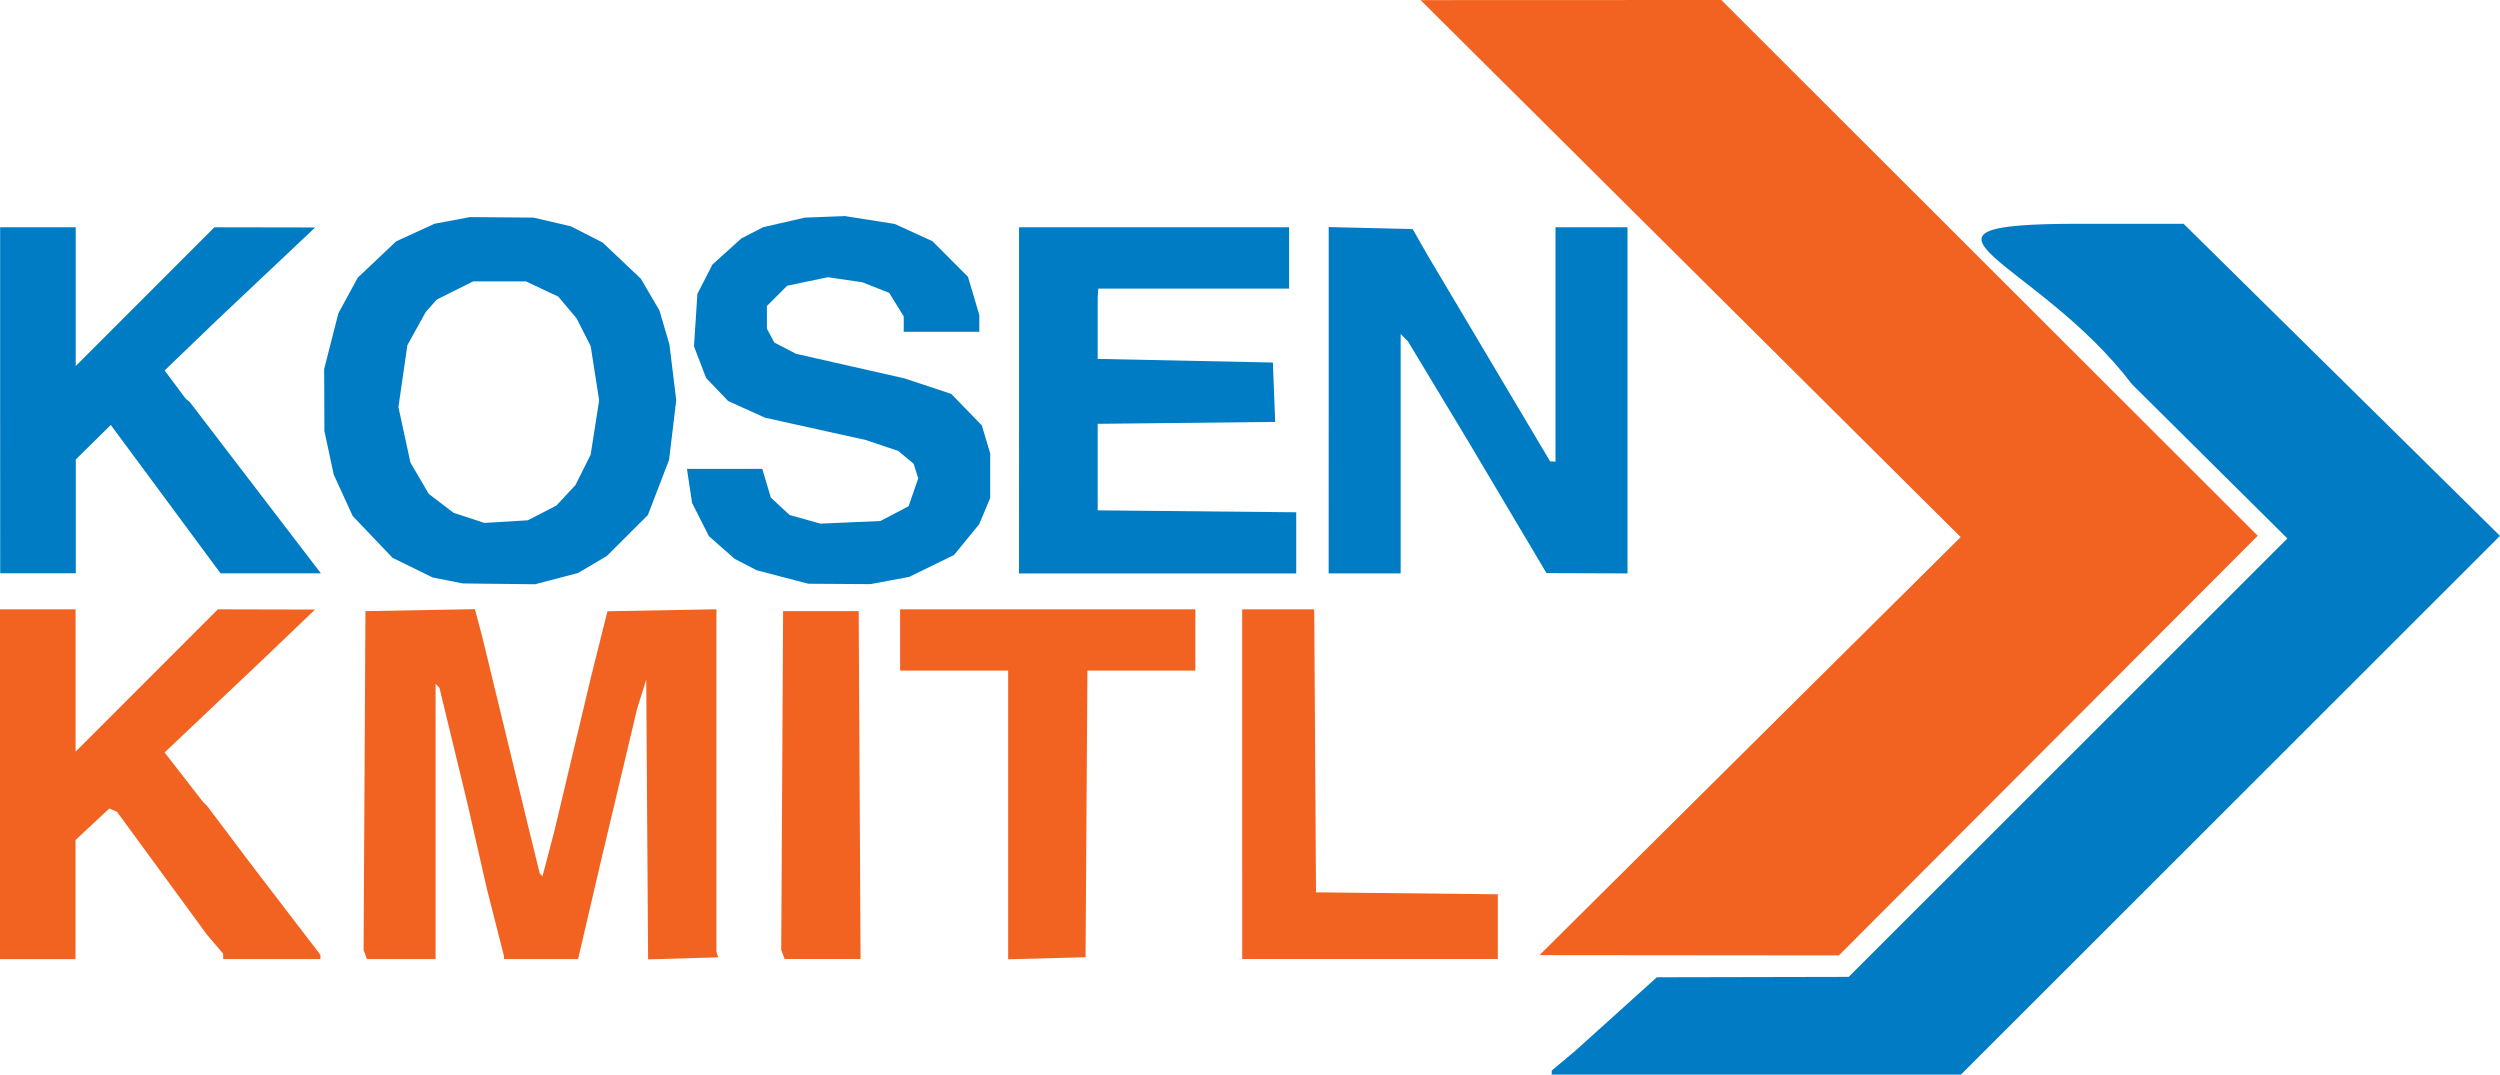
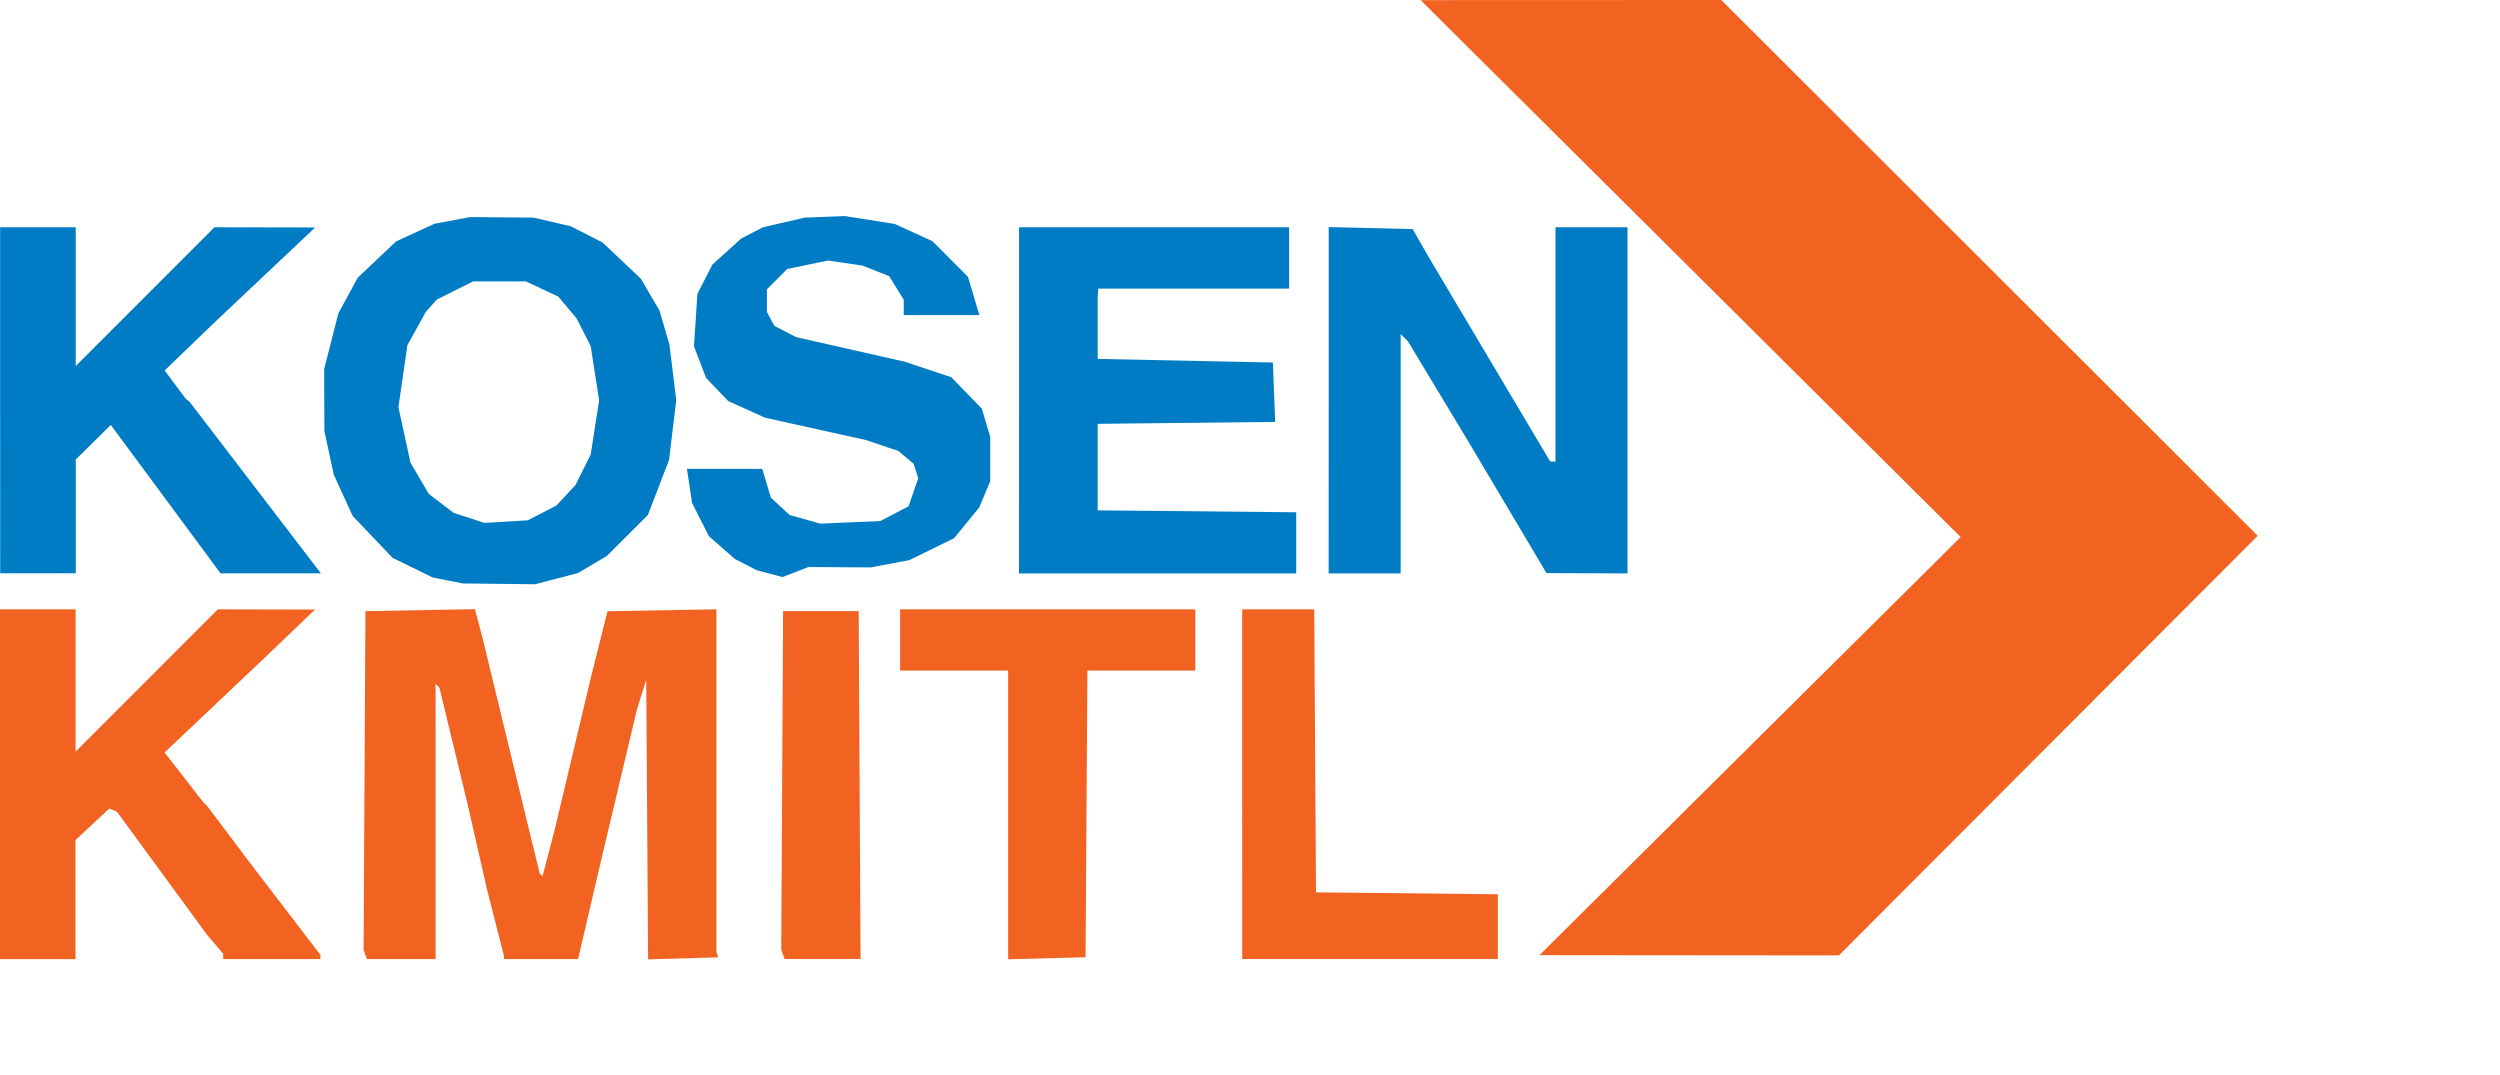
<svg xmlns="http://www.w3.org/2000/svg" xmlns:ns1="http://www.inkscape.org/namespaces/inkscape" xmlns:ns2="http://sodipodi.sourceforge.net/DTD/sodipodi-0.dtd" width="88.248mm" height="37.933mm" viewBox="0 0 88.248 37.933" version="1.1" id="svg1" ns1:export-filename="bitmap.svg" ns1:export-xdpi="96" ns1:export-ydpi="96" xml:space="preserve">
  <ns2:namedview id="namedview1" pagecolor="#505050" bordercolor="#eeeeee" borderopacity="1" ns1:showpageshadow="0" ns1:pageopacity="0" ns1:pagecheckerboard="0" ns1:deskcolor="#505050" ns1:document-units="mm" />
  <defs id="defs1" />
  <g ns1:label="Layer 1" ns1:groupmode="layer" id="layer1" transform="translate(-60.877,-129.534)">
    <path style="display:none;fill:#000000;fill-opacity:1" d="m 115.652,167.391 v -0.072 l 0.409,-0.342 0.409,-0.342 1.446,-1.304 1.446,-1.304 3.387,-0.007 3.387,-0.007 7.742,-7.738 7.742,-7.738 -5.486,-5.444 -5.486,-5.444 v -0.11 -0.111 l 3.654,3.4e-4 3.654,3.3e-4 5.584,5.508 5.584,5.508 -9.515,9.509 -9.515,9.509 h -7.222 -7.222 z M 60.875,157.218 v -6.172 h 1.334 1.334 v 2.512 2.512 l 2.511,-2.512 2.511,-2.512 1.715,0.004 1.715,0.004 -0.961,0.919 -0.961,0.919 -1.694,1.603 -1.694,1.603 0.682,0.878 0.682,0.878 0.067,0.064 0.067,0.064 0.815,1.082 0.815,1.082 1.186,1.548 1.186,1.548 v 0.075 0.075 h -1.716 -1.716 l -1.55e-4,-0.095 -1.55e-4,-0.095 -0.286,-0.335 -0.286,-0.335 -1.589,-2.171 -1.589,-2.171 -0.135,-0.057 -0.135,-0.057 -0.596,0.556 -0.596,0.556 v 2.103 2.103 h -1.334 -1.334 z m 12.895,6.013 -0.061,-0.159 0.033,-5.981 0.033,-5.981 1.932,-0.035 1.932,-0.035 0.128,0.481 0.128,0.481 0.833,3.436 0.833,3.436 0.184,0.749 0.184,0.749 0.048,0.049 0.048,0.049 0.209,-0.797 0.209,-0.797 0.651,-2.736 0.651,-2.736 0.287,-1.145 0.287,-1.145 1.923,-0.035 1.923,-0.035 v 6.048 6.048 l 0.032,0.095 0.032,0.095 -1.238,0.036 -1.238,0.036 -0.033,-4.936 -0.033,-4.936 -0.16,0.509 -0.16,0.509 -0.62,2.609 -0.62,2.609 -0.423,1.813 -0.423,1.813 H 79.974 78.668 v -0.05 -0.05 l -0.303,-1.191 -0.303,-1.191 -0.348,-1.527 -0.348,-1.527 -0.489,-2.021 -0.489,-2.021 -0.068,-0.068 -0.068,-0.068 v 4.857 4.857 H 75.042 73.83 Z m 14.743,0 -0.061,-0.159 0.033,-5.981 0.033,-5.981 h 1.334 1.334 l 0.033,6.14 0.033,6.14 H 89.913 88.573 Z m 7.949,-4.927 v -5.095 h -1.906 -1.906 v -1.082 -1.082 h 5.211 5.211 v 1.082 1.082 h -1.905 -1.905 l -0.033,5.059 -0.033,5.059 -1.366,0.036 -1.366,0.036 z m 8.261,-1.086 v -6.172 h 1.271 1.271 l 0.002,0.223 0.002,0.223 0.03,4.772 0.03,4.772 3.209,0.034 3.209,0.034 v 1.143 1.143 h -4.512 -4.512 z m 17.92,-1.343 7.435,-7.378 -9.532,-9.477 -9.532,-9.477 5.307,-0.002 5.307,-0.002 9.468,9.456 9.468,9.456 -7.393,7.407 -7.393,7.407 -5.284,-0.005 -5.284,-0.005 z m -45.967,-5.853 -0.532,-0.105 -0.708,-0.347 -0.708,-0.347 -0.704,-0.739 -0.704,-0.739 -0.334,-0.73 -0.334,-0.73 -0.165,-0.77 -0.165,-0.77 -0.004,-1.093 -0.004,-1.093 0.251,-0.984 0.251,-0.984 0.341,-0.628 0.341,-0.628 0.678,-0.642 0.678,-0.642 0.679,-0.311 0.679,-0.311 0.624,-0.117 0.624,-0.117 1.121,0.009 1.121,0.009 0.658,0.153 0.658,0.153 0.563,0.287 0.563,0.287 0.674,0.638 0.674,0.638 0.329,0.562 0.329,0.562 0.176,0.599 0.176,0.599 0.12,0.982 0.12,0.982 -0.126,1.054 -0.126,1.054 -0.374,0.974 -0.374,0.974 -0.726,0.724 -0.726,0.724 -0.508,0.3 -0.508,0.3 -0.757,0.198 -0.757,0.198 -1.276,-0.014 -1.276,-0.014 z m 3.331,-2.384 0.505,-0.26 0.336,-0.362 0.336,-0.362 0.269,-0.538 0.269,-0.538 0.149,-0.957 0.149,-0.957 -0.149,-0.957 -0.149,-0.957 -0.249,-0.49 -0.249,-0.49 -0.323,-0.384 -0.323,-0.384 -0.571,-0.269 -0.571,-0.269 h -0.93 -0.93 l -0.643,0.321 -0.643,0.321 -0.195,0.22 -0.195,0.22 -0.324,0.586 -0.324,0.586 -0.158,1.092 -0.158,1.092 0.212,0.979 0.212,0.979 0.323,0.552 0.323,0.552 0.438,0.335 0.438,0.335 0.544,0.178 0.544,0.178 0.766,-0.046 0.766,-0.046 z m 8.489,2.263 -0.912,-0.239 -0.389,-0.201 -0.389,-0.201 -0.455,-0.4 -0.455,-0.4 -0.298,-0.588 -0.298,-0.588 -0.09,-0.601 -0.09,-0.601 h 1.329 1.329 l 0.152,0.508 0.152,0.508 0.331,0.307 0.331,0.307 0.543,0.152 0.543,0.152 1.059,-0.046 1.059,-0.046 0.498,-0.261 0.498,-0.261 0.17,-0.493 0.17,-0.493 -0.081,-0.256 -0.081,-0.256 -0.27,-0.226 -0.27,-0.226 -0.572,-0.193 -0.572,-0.193 -1.779,-0.394 -1.779,-0.394 -0.653,-0.295 -0.653,-0.295 -0.39,-0.408 -0.39,-0.408 -0.213,-0.558 -0.213,-0.558 0.06,-0.924 0.06,-0.924 0.265,-0.518 0.265,-0.518 0.51,-0.461 0.51,-0.461 0.383,-0.198 0.383,-0.198 0.737,-0.17 0.737,-0.17 0.71,-0.027 0.71,-0.027 0.878,0.139 0.878,0.139 0.665,0.304 0.665,0.304 0.628,0.629 0.628,0.629 0.2,0.675 0.2,0.675 v 0.295 0.295 H 94.109 92.775 v -0.271 -0.271 l -0.257,-0.416 -0.257,-0.416 -0.474,-0.187 -0.474,-0.187 -0.607,-0.089 -0.607,-0.089 -0.719,0.15 -0.719,0.15 -0.358,0.358 -0.358,0.358 v 0.4 0.4 l 0.131,0.245 0.131,0.245 0.384,0.199 0.384,0.199 1.912,0.433 1.912,0.433 0.827,0.275 0.827,0.275 0.539,0.555 0.539,0.555 0.148,0.495 0.148,0.495 v 0.785 0.785 l -0.193,0.463 -0.193,0.463 -0.445,0.544 -0.445,0.544 -0.791,0.387 -0.791,0.387 -0.685,0.128 -0.685,0.128 -1.095,-0.007 -1.095,-0.007 z m -27.62,-6.237 v -6.109 h 1.334 1.334 v 2.449 2.449 l 2.448,-2.449 2.448,-2.449 1.778,0.003 1.778,0.003 -1.716,1.619 -1.716,1.619 -0.941,0.905 -0.941,0.905 0.369,0.495 0.369,0.495 0.076,0.064 0.076,0.064 1.266,1.654 1.266,1.654 1.047,1.368 1.047,1.368 h -1.771 -1.771 l -1.937,-2.619 -1.937,-2.619 -0.618,0.609 -0.618,0.609 v 2.009 2.009 h -1.334 -1.334 z m 35.967,0 v -6.109 h 4.766 4.766 v 1.082 1.082 h -3.368 -3.368 l -0.01,0.159 -0.01,0.159 -2e-5,1.082 -2e-5,1.082 3.092,0.064 3.092,0.064 0.041,1.048 0.041,1.048 -3.133,0.034 -3.133,0.034 1e-5,1.527 1e-5,1.527 3.504,0.034 3.504,0.034 v 1.08 1.08 h -4.893 -4.893 z m 10.93,-0.004 v -6.113 l 1.482,0.036 1.482,0.036 0.265,0.464 0.265,0.464 2.161,3.636 2.161,3.636 0.095,0.004 0.095,0.004 v -4.136 -4.136 h 1.271 1.271 v 6.109 6.109 l -1.43,-0.005 -1.43,-0.005 -1.376,-2.317 -1.376,-2.317 -1.07,-1.775 -1.07,-1.775 -0.128,-0.128 -0.128,-0.128 v 4.225 4.225 h -1.271 -1.271 z" id="path3-2" ns1:label="path3" ns2:nodetypes="ccccccccccccccccccccccccccccccccccccccccccccccccccccccccccccccccccccccccccccccccccccccccccccccccccccccccccccccccccccccccccccccccccccccccccccccccccccccccccccccccccccccccccccccccccccccccccccccccccccccccccccccccccccccccccccccccccccccccccccccccccccccccccccccccccccccccccccccccccccccccccccccccccccccccccccccccccccccccccccccccccccccccccccccccccccccccccccccccccccccccccccccccccccccccccccccccccccccccccccccccccccccccccccccccccccccccccccccccccccccccccccccccc" />
-     <path d="m 115.652,167.395 v -0.072 l 0.409,-0.342 0.409,-0.342 1.446,-1.304 1.446,-1.304 3.387,-0.007 3.387,-0.007 7.742,-7.738 7.742,-7.738 -5.486,-5.444 c -3.367,-4.424 -9.024,-5.665 -1.832,-5.664 l 3.654,3.3e-4 5.584,5.508 5.584,5.508 -9.515,9.509 -9.515,9.509 h -7.222 -7.222 z" style="fill:#017bc4;fill-opacity:1" id="path1-7" ns2:nodetypes="cccccccccccccccccccc" />
-     <path d="m 76.682,150.024 -0.532,-0.105 -0.708,-0.347 -0.708,-0.347 -0.704,-0.739 -0.704,-0.739 -0.334,-0.73 -0.334,-0.73 -0.165,-0.77 -0.165,-0.77 -0.004,-1.093 -0.004,-1.093 0.251,-0.984 0.251,-0.984 0.341,-0.628 0.341,-0.628 0.678,-0.642 0.678,-0.642 0.679,-0.311 0.679,-0.311 0.624,-0.117 0.624,-0.117 1.121,0.009 1.121,0.009 0.658,0.153 0.658,0.153 0.563,0.287 0.563,0.287 0.674,0.638 0.674,0.638 0.329,0.562 0.329,0.562 0.176,0.599 0.176,0.599 0.12,0.982 0.12,0.982 -0.126,1.054 -0.126,1.054 -0.374,0.974 -0.374,0.974 -0.726,0.724 -0.726,0.724 -0.508,0.3 -0.508,0.3 -0.757,0.198 -0.757,0.198 -1.276,-0.014 -1.276,-0.014 z m 3.331,-2.384 0.505,-0.26 0.336,-0.362 0.336,-0.362 0.269,-0.538 0.269,-0.538 0.149,-0.957 0.149,-0.957 -0.149,-0.957 -0.149,-0.957 -0.249,-0.49 -0.249,-0.49 -0.323,-0.384 -0.323,-0.384 -0.571,-0.269 -0.571,-0.269 H 78.511 77.581 l -0.643,0.321 -0.643,0.321 -0.195,0.22 -0.195,0.22 -0.324,0.586 -0.324,0.586 -0.158,1.092 -0.158,1.092 0.212,0.979 0.212,0.979 0.323,0.552 0.323,0.552 0.438,0.335 0.438,0.335 0.544,0.178 0.544,0.178 0.766,-0.046 0.766,-0.046 z m 8.489,2.263 -0.912,-0.239 -0.389,-0.201 -0.389,-0.201 -0.455,-0.4 -0.455,-0.4 -0.298,-0.588 -0.298,-0.588 -0.09,-0.601 -0.09,-0.601 h 1.329 1.329 l 0.152,0.508 0.152,0.508 0.331,0.307 0.331,0.307 0.543,0.152 0.543,0.152 1.059,-0.046 1.059,-0.046 0.498,-0.261 0.498,-0.261 0.17,-0.493 0.17,-0.493 -0.081,-0.256 -0.081,-0.256 -0.27,-0.226 -0.27,-0.226 -0.572,-0.193 -0.572,-0.193 -1.779,-0.394 -1.779,-0.394 -0.653,-0.295 -0.653,-0.295 -0.39,-0.408 -0.39,-0.408 -0.213,-0.558 -0.213,-0.558 0.06,-0.924 0.06,-0.924 0.265,-0.518 0.265,-0.518 0.51,-0.461 0.51,-0.461 0.383,-0.198 0.383,-0.198 0.737,-0.17 0.737,-0.17 0.71,-0.027 0.71,-0.027 0.878,0.139 0.878,0.139 0.665,0.304 0.665,0.304 0.628,0.629 0.628,0.629 0.2,0.675 0.2,0.675 v 0.295 0.295 h -1.334 -1.334 v -0.271 -0.271 l -0.257,-0.416 -0.257,-0.416 -0.474,-0.187 -0.474,-0.187 -0.607,-0.089 -0.607,-0.089 -0.719,0.15 -0.719,0.15 -0.358,0.358 -0.358,0.358 v 0.4 0.4 l 0.131,0.245 0.131,0.245 0.384,0.199 0.384,0.199 1.912,0.433 1.912,0.433 0.827,0.275 0.827,0.275 0.539,0.555 0.539,0.555 0.148,0.495 0.148,0.495 v 0.785 0.785 l -0.193,0.463 -0.193,0.463 -0.445,0.544 -0.445,0.544 -0.791,0.387 -0.791,0.387 -0.685,0.128 -0.685,0.128 -1.095,-0.007 -1.095,-0.007 z m -27.62,-6.237 v -6.109 h 1.334 1.334 v 2.449 2.449 l 2.448,-2.449 2.448,-2.449 1.778,0.003 1.778,0.003 -1.716,1.619 -1.716,1.619 -0.941,0.905 -0.941,0.905 0.369,0.495 0.369,0.495 0.076,0.064 0.076,0.064 1.266,1.654 1.266,1.654 1.047,1.368 1.047,1.368 h -1.771 -1.771 l -1.937,-2.619 -1.937,-2.619 -0.618,0.609 -0.618,0.609 v 2.009 2.009 h -1.334 -1.334 z m 35.967,0 v -6.109 h 4.766 4.766 v 1.082 1.082 h -3.368 -3.368 l -0.01,0.159 -0.01,0.159 -2e-5,1.082 -2e-5,1.082 3.092,0.064 3.092,0.064 0.041,1.048 0.041,1.048 -3.133,0.034 -3.133,0.034 1e-5,1.527 1e-5,1.527 3.504,0.034 3.504,0.034 v 1.08 1.08 h -4.893 -4.893 z m 10.93,-0.004 v -6.113 l 1.482,0.036 1.482,0.036 0.265,0.464 0.265,0.464 2.161,3.636 2.161,3.636 0.095,0.004 0.095,0.004 v -4.136 -4.136 h 1.271 1.271 v 6.109 6.109 l -1.43,-0.005 -1.43,-0.005 -1.376,-2.317 -1.376,-2.317 -1.07,-1.775 -1.07,-1.775 -0.128,-0.128 -0.128,-0.128 v 4.225 4.225 h -1.271 -1.271 z" style="fill:#007cc5;fill-opacity:1" id="path1" />
+     <path d="m 76.682,150.024 -0.532,-0.105 -0.708,-0.347 -0.708,-0.347 -0.704,-0.739 -0.704,-0.739 -0.334,-0.73 -0.334,-0.73 -0.165,-0.77 -0.165,-0.77 -0.004,-1.093 -0.004,-1.093 0.251,-0.984 0.251,-0.984 0.341,-0.628 0.341,-0.628 0.678,-0.642 0.678,-0.642 0.679,-0.311 0.679,-0.311 0.624,-0.117 0.624,-0.117 1.121,0.009 1.121,0.009 0.658,0.153 0.658,0.153 0.563,0.287 0.563,0.287 0.674,0.638 0.674,0.638 0.329,0.562 0.329,0.562 0.176,0.599 0.176,0.599 0.12,0.982 0.12,0.982 -0.126,1.054 -0.126,1.054 -0.374,0.974 -0.374,0.974 -0.726,0.724 -0.726,0.724 -0.508,0.3 -0.508,0.3 -0.757,0.198 -0.757,0.198 -1.276,-0.014 -1.276,-0.014 z m 3.331,-2.384 0.505,-0.26 0.336,-0.362 0.336,-0.362 0.269,-0.538 0.269,-0.538 0.149,-0.957 0.149,-0.957 -0.149,-0.957 -0.149,-0.957 -0.249,-0.49 -0.249,-0.49 -0.323,-0.384 -0.323,-0.384 -0.571,-0.269 -0.571,-0.269 H 78.511 77.581 l -0.643,0.321 -0.643,0.321 -0.195,0.22 -0.195,0.22 -0.324,0.586 -0.324,0.586 -0.158,1.092 -0.158,1.092 0.212,0.979 0.212,0.979 0.323,0.552 0.323,0.552 0.438,0.335 0.438,0.335 0.544,0.178 0.544,0.178 0.766,-0.046 0.766,-0.046 z m 8.489,2.263 -0.912,-0.239 -0.389,-0.201 -0.389,-0.201 -0.455,-0.4 -0.455,-0.4 -0.298,-0.588 -0.298,-0.588 -0.09,-0.601 -0.09,-0.601 h 1.329 1.329 l 0.152,0.508 0.152,0.508 0.331,0.307 0.331,0.307 0.543,0.152 0.543,0.152 1.059,-0.046 1.059,-0.046 0.498,-0.261 0.498,-0.261 0.17,-0.493 0.17,-0.493 -0.081,-0.256 -0.081,-0.256 -0.27,-0.226 -0.27,-0.226 -0.572,-0.193 -0.572,-0.193 -1.779,-0.394 -1.779,-0.394 -0.653,-0.295 -0.653,-0.295 -0.39,-0.408 -0.39,-0.408 -0.213,-0.558 -0.213,-0.558 0.06,-0.924 0.06,-0.924 0.265,-0.518 0.265,-0.518 0.51,-0.461 0.51,-0.461 0.383,-0.198 0.383,-0.198 0.737,-0.17 0.737,-0.17 0.71,-0.027 0.71,-0.027 0.878,0.139 0.878,0.139 0.665,0.304 0.665,0.304 0.628,0.629 0.628,0.629 0.2,0.675 0.2,0.675 h -1.334 -1.334 v -0.271 -0.271 l -0.257,-0.416 -0.257,-0.416 -0.474,-0.187 -0.474,-0.187 -0.607,-0.089 -0.607,-0.089 -0.719,0.15 -0.719,0.15 -0.358,0.358 -0.358,0.358 v 0.4 0.4 l 0.131,0.245 0.131,0.245 0.384,0.199 0.384,0.199 1.912,0.433 1.912,0.433 0.827,0.275 0.827,0.275 0.539,0.555 0.539,0.555 0.148,0.495 0.148,0.495 v 0.785 0.785 l -0.193,0.463 -0.193,0.463 -0.445,0.544 -0.445,0.544 -0.791,0.387 -0.791,0.387 -0.685,0.128 -0.685,0.128 -1.095,-0.007 -1.095,-0.007 z m -27.62,-6.237 v -6.109 h 1.334 1.334 v 2.449 2.449 l 2.448,-2.449 2.448,-2.449 1.778,0.003 1.778,0.003 -1.716,1.619 -1.716,1.619 -0.941,0.905 -0.941,0.905 0.369,0.495 0.369,0.495 0.076,0.064 0.076,0.064 1.266,1.654 1.266,1.654 1.047,1.368 1.047,1.368 h -1.771 -1.771 l -1.937,-2.619 -1.937,-2.619 -0.618,0.609 -0.618,0.609 v 2.009 2.009 h -1.334 -1.334 z m 35.967,0 v -6.109 h 4.766 4.766 v 1.082 1.082 h -3.368 -3.368 l -0.01,0.159 -0.01,0.159 -2e-5,1.082 -2e-5,1.082 3.092,0.064 3.092,0.064 0.041,1.048 0.041,1.048 -3.133,0.034 -3.133,0.034 1e-5,1.527 1e-5,1.527 3.504,0.034 3.504,0.034 v 1.08 1.08 h -4.893 -4.893 z m 10.93,-0.004 v -6.113 l 1.482,0.036 1.482,0.036 0.265,0.464 0.265,0.464 2.161,3.636 2.161,3.636 0.095,0.004 0.095,0.004 v -4.136 -4.136 h 1.271 1.271 v 6.109 6.109 l -1.43,-0.005 -1.43,-0.005 -1.376,-2.317 -1.376,-2.317 -1.07,-1.775 -1.07,-1.775 -0.128,-0.128 -0.128,-0.128 v 4.225 4.225 h -1.271 -1.271 z" style="fill:#007cc5;fill-opacity:1" id="path1" />
    <path d="m 60.877,157.215 v -6.172 h 1.334 1.334 v 2.512 2.512 l 2.511,-2.512 2.511,-2.512 1.715,0.004 1.715,0.004 -0.961,0.919 -0.961,0.919 -1.694,1.603 -1.694,1.603 0.682,0.878 0.682,0.878 0.067,0.064 0.067,0.064 0.815,1.082 0.815,1.082 1.186,1.548 1.186,1.548 v 0.075 0.075 h -1.716 -1.716 l -1.55e-4,-0.095 -1.55e-4,-0.095 -0.286,-0.335 -0.286,-0.335 -1.589,-2.171 -1.589,-2.171 -0.135,-0.057 -0.135,-0.057 -0.596,0.556 -0.596,0.556 v 2.103 2.103 h -1.334 -1.334 z m 12.895,6.013 -0.061,-0.159 0.033,-5.981 0.033,-5.981 1.932,-0.035 1.932,-0.035 0.128,0.481 0.128,0.481 0.833,3.436 0.833,3.436 0.184,0.749 0.184,0.749 0.048,0.049 0.048,0.049 0.209,-0.797 0.209,-0.797 0.651,-2.736 0.651,-2.736 0.287,-1.145 0.287,-1.145 1.923,-0.035 1.923,-0.035 v 6.048 6.048 l 0.032,0.095 0.032,0.095 -1.238,0.036 -1.238,0.036 -0.033,-4.936 -0.033,-4.936 -0.16,0.509 -0.16,0.509 -0.62,2.609 -0.62,2.609 -0.423,1.813 -0.423,1.813 h -1.307 -1.307 v -0.05 -0.05 l -0.303,-1.191 -0.303,-1.191 -0.348,-1.527 -0.348,-1.527 -0.489,-2.021 -0.489,-2.022 -0.068,-0.068 -0.068,-0.068 v 4.857 4.857 h -1.211 -1.211 z m 14.743,0 -0.061,-0.159 0.033,-5.981 0.033,-5.981 h 1.334 1.334 l 0.033,6.14 0.033,6.14 h -1.34 -1.34 z m 7.949,-4.927 v -5.095 H 94.557 92.65 v -1.082 -1.082 h 5.211 5.211 v 1.082 1.082 h -1.905 -1.905 l -0.033,5.059 -0.033,5.059 -1.366,0.036 -1.366,0.036 z m 8.261,-1.086 v -6.172 h 1.271 1.271 l 0.002,0.223 0.002,0.223 0.03,4.772 0.03,4.772 3.209,0.034 3.209,0.034 v 1.143 1.143 h -4.512 -4.512 z" style="fill:#f26221;fill-opacity:1" id="path1-4" />
    <path d="m 130.659,137.645 v -0.11 -0.111 m -8.007,18.446 7.435,-7.378 -9.532,-9.477 -9.532,-9.477 5.307,-0.002 5.307,-0.002 9.468,9.456 9.468,9.456 -7.393,7.407 -7.393,7.407 -5.284,-0.005 -5.284,-0.005 z" style="fill:#f26321;fill-opacity:1" id="path1-2" />
  </g>
</svg>